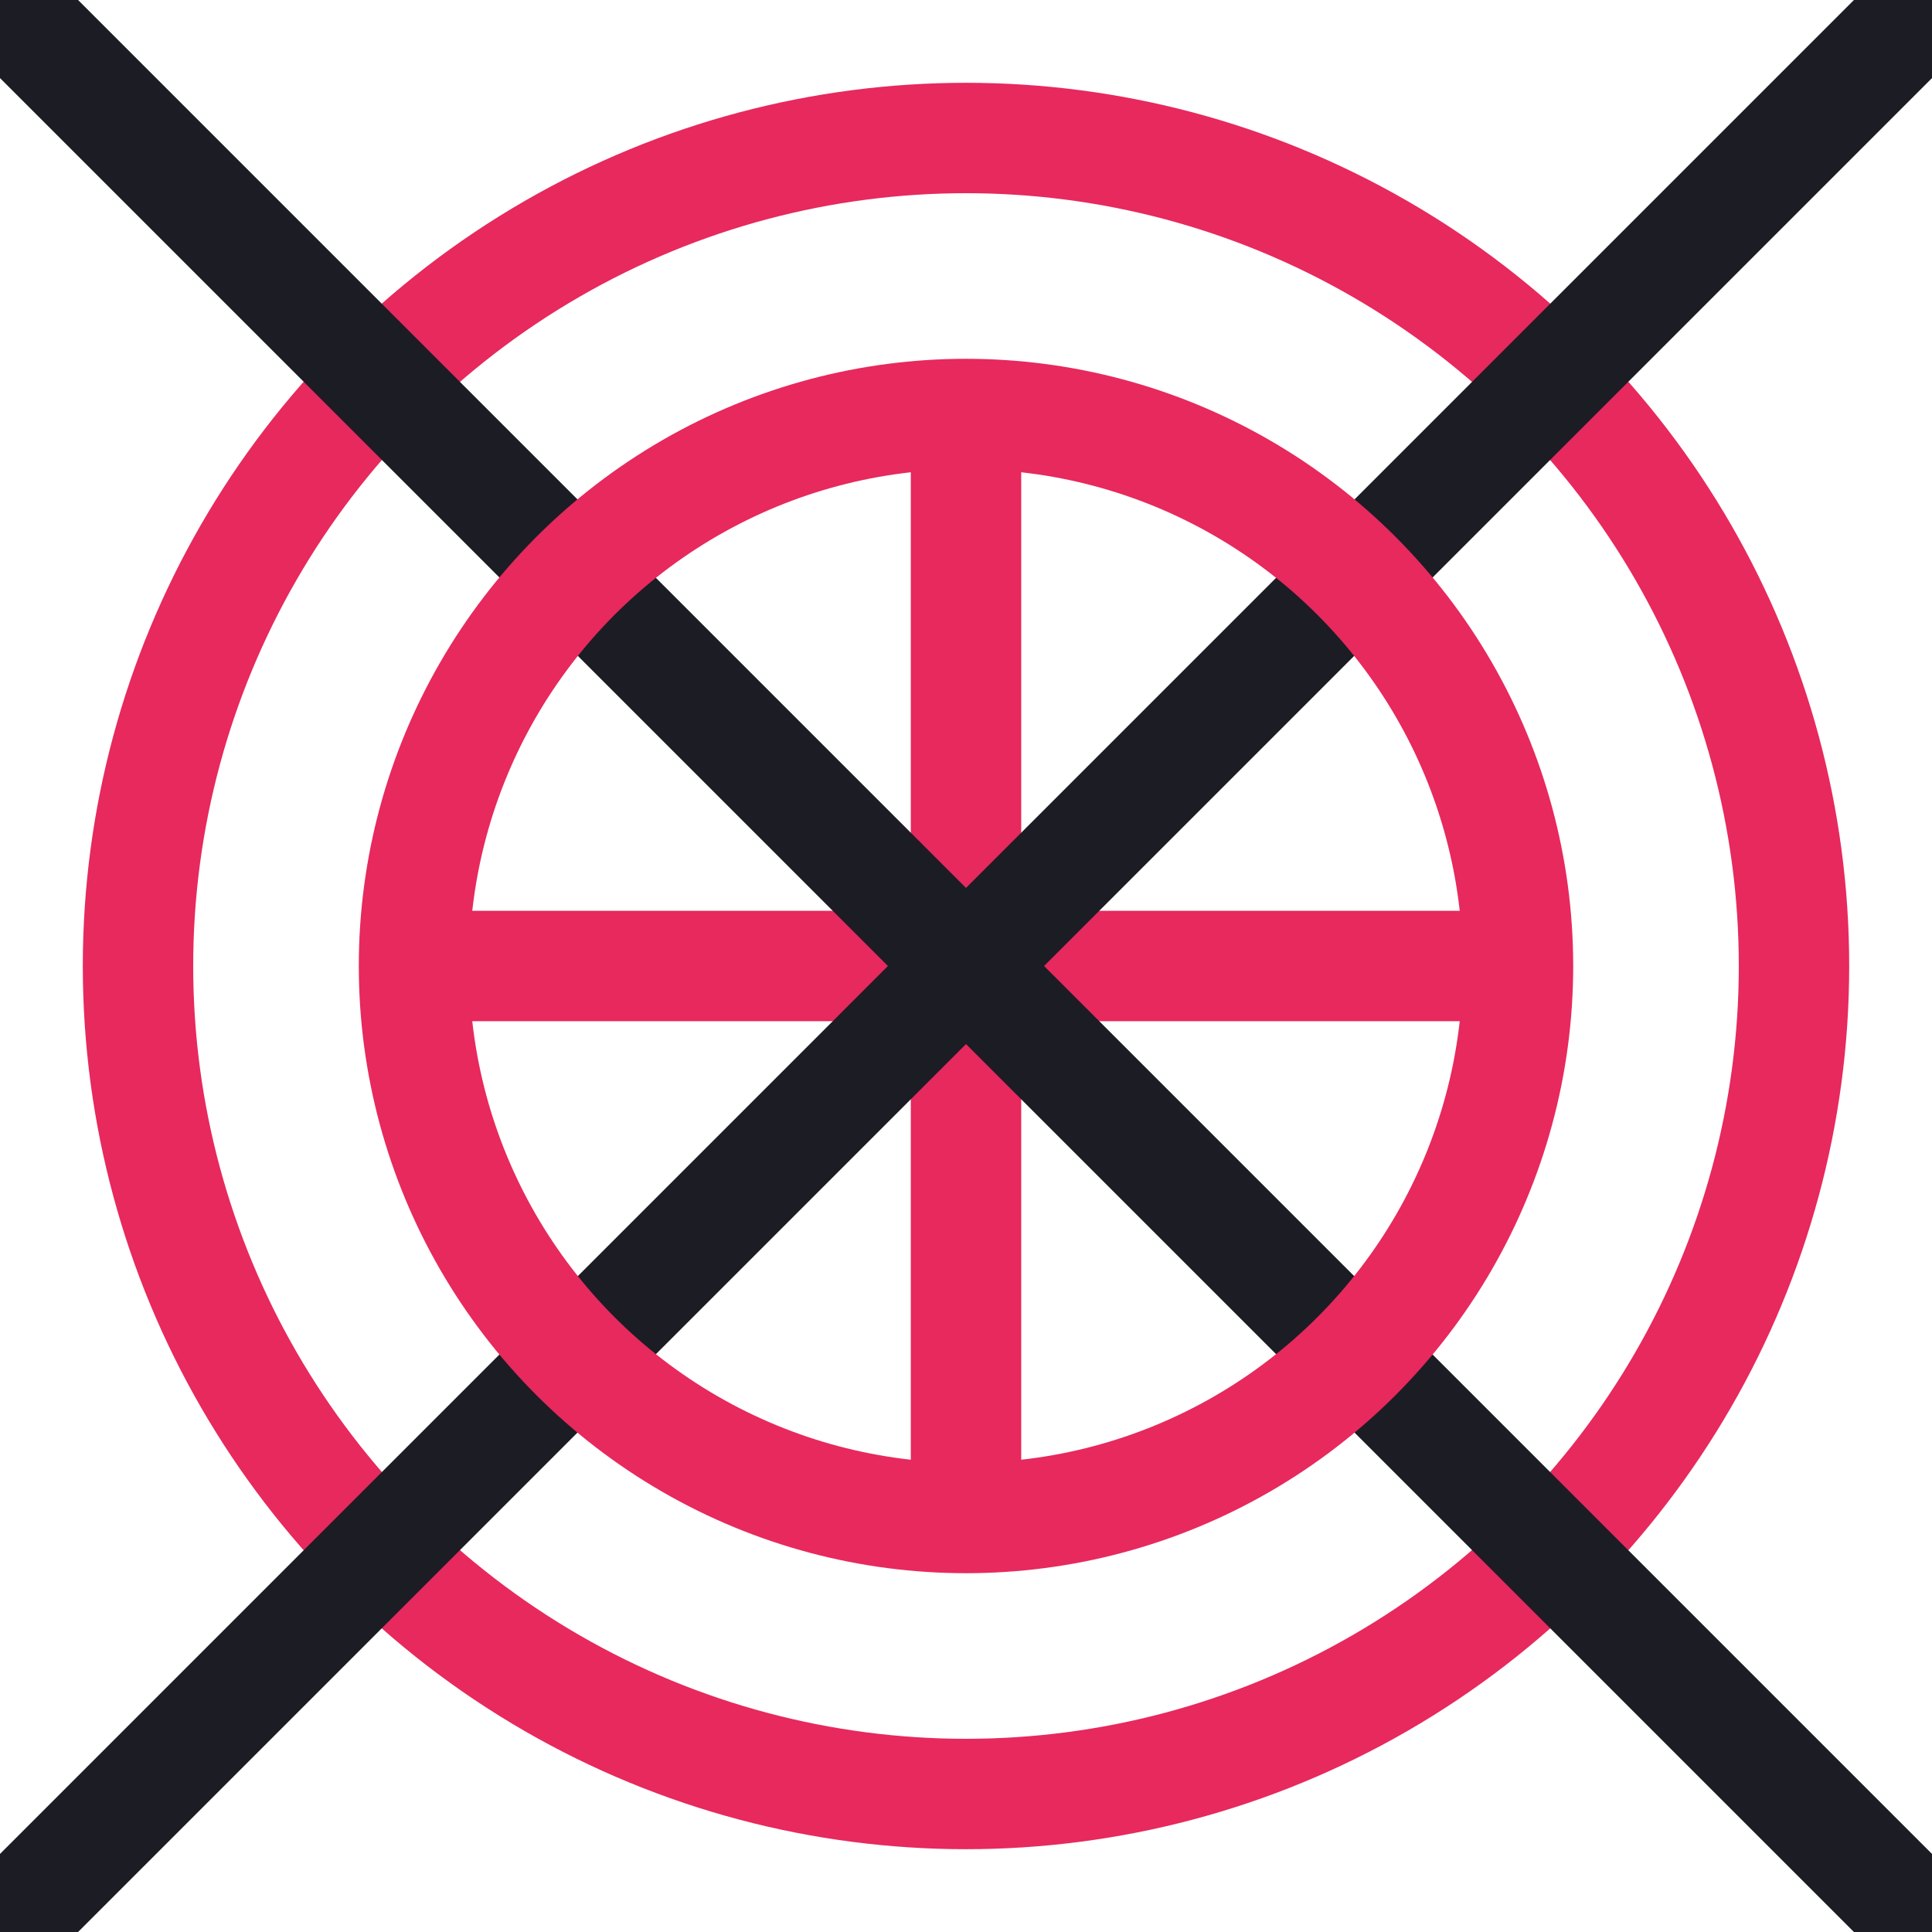
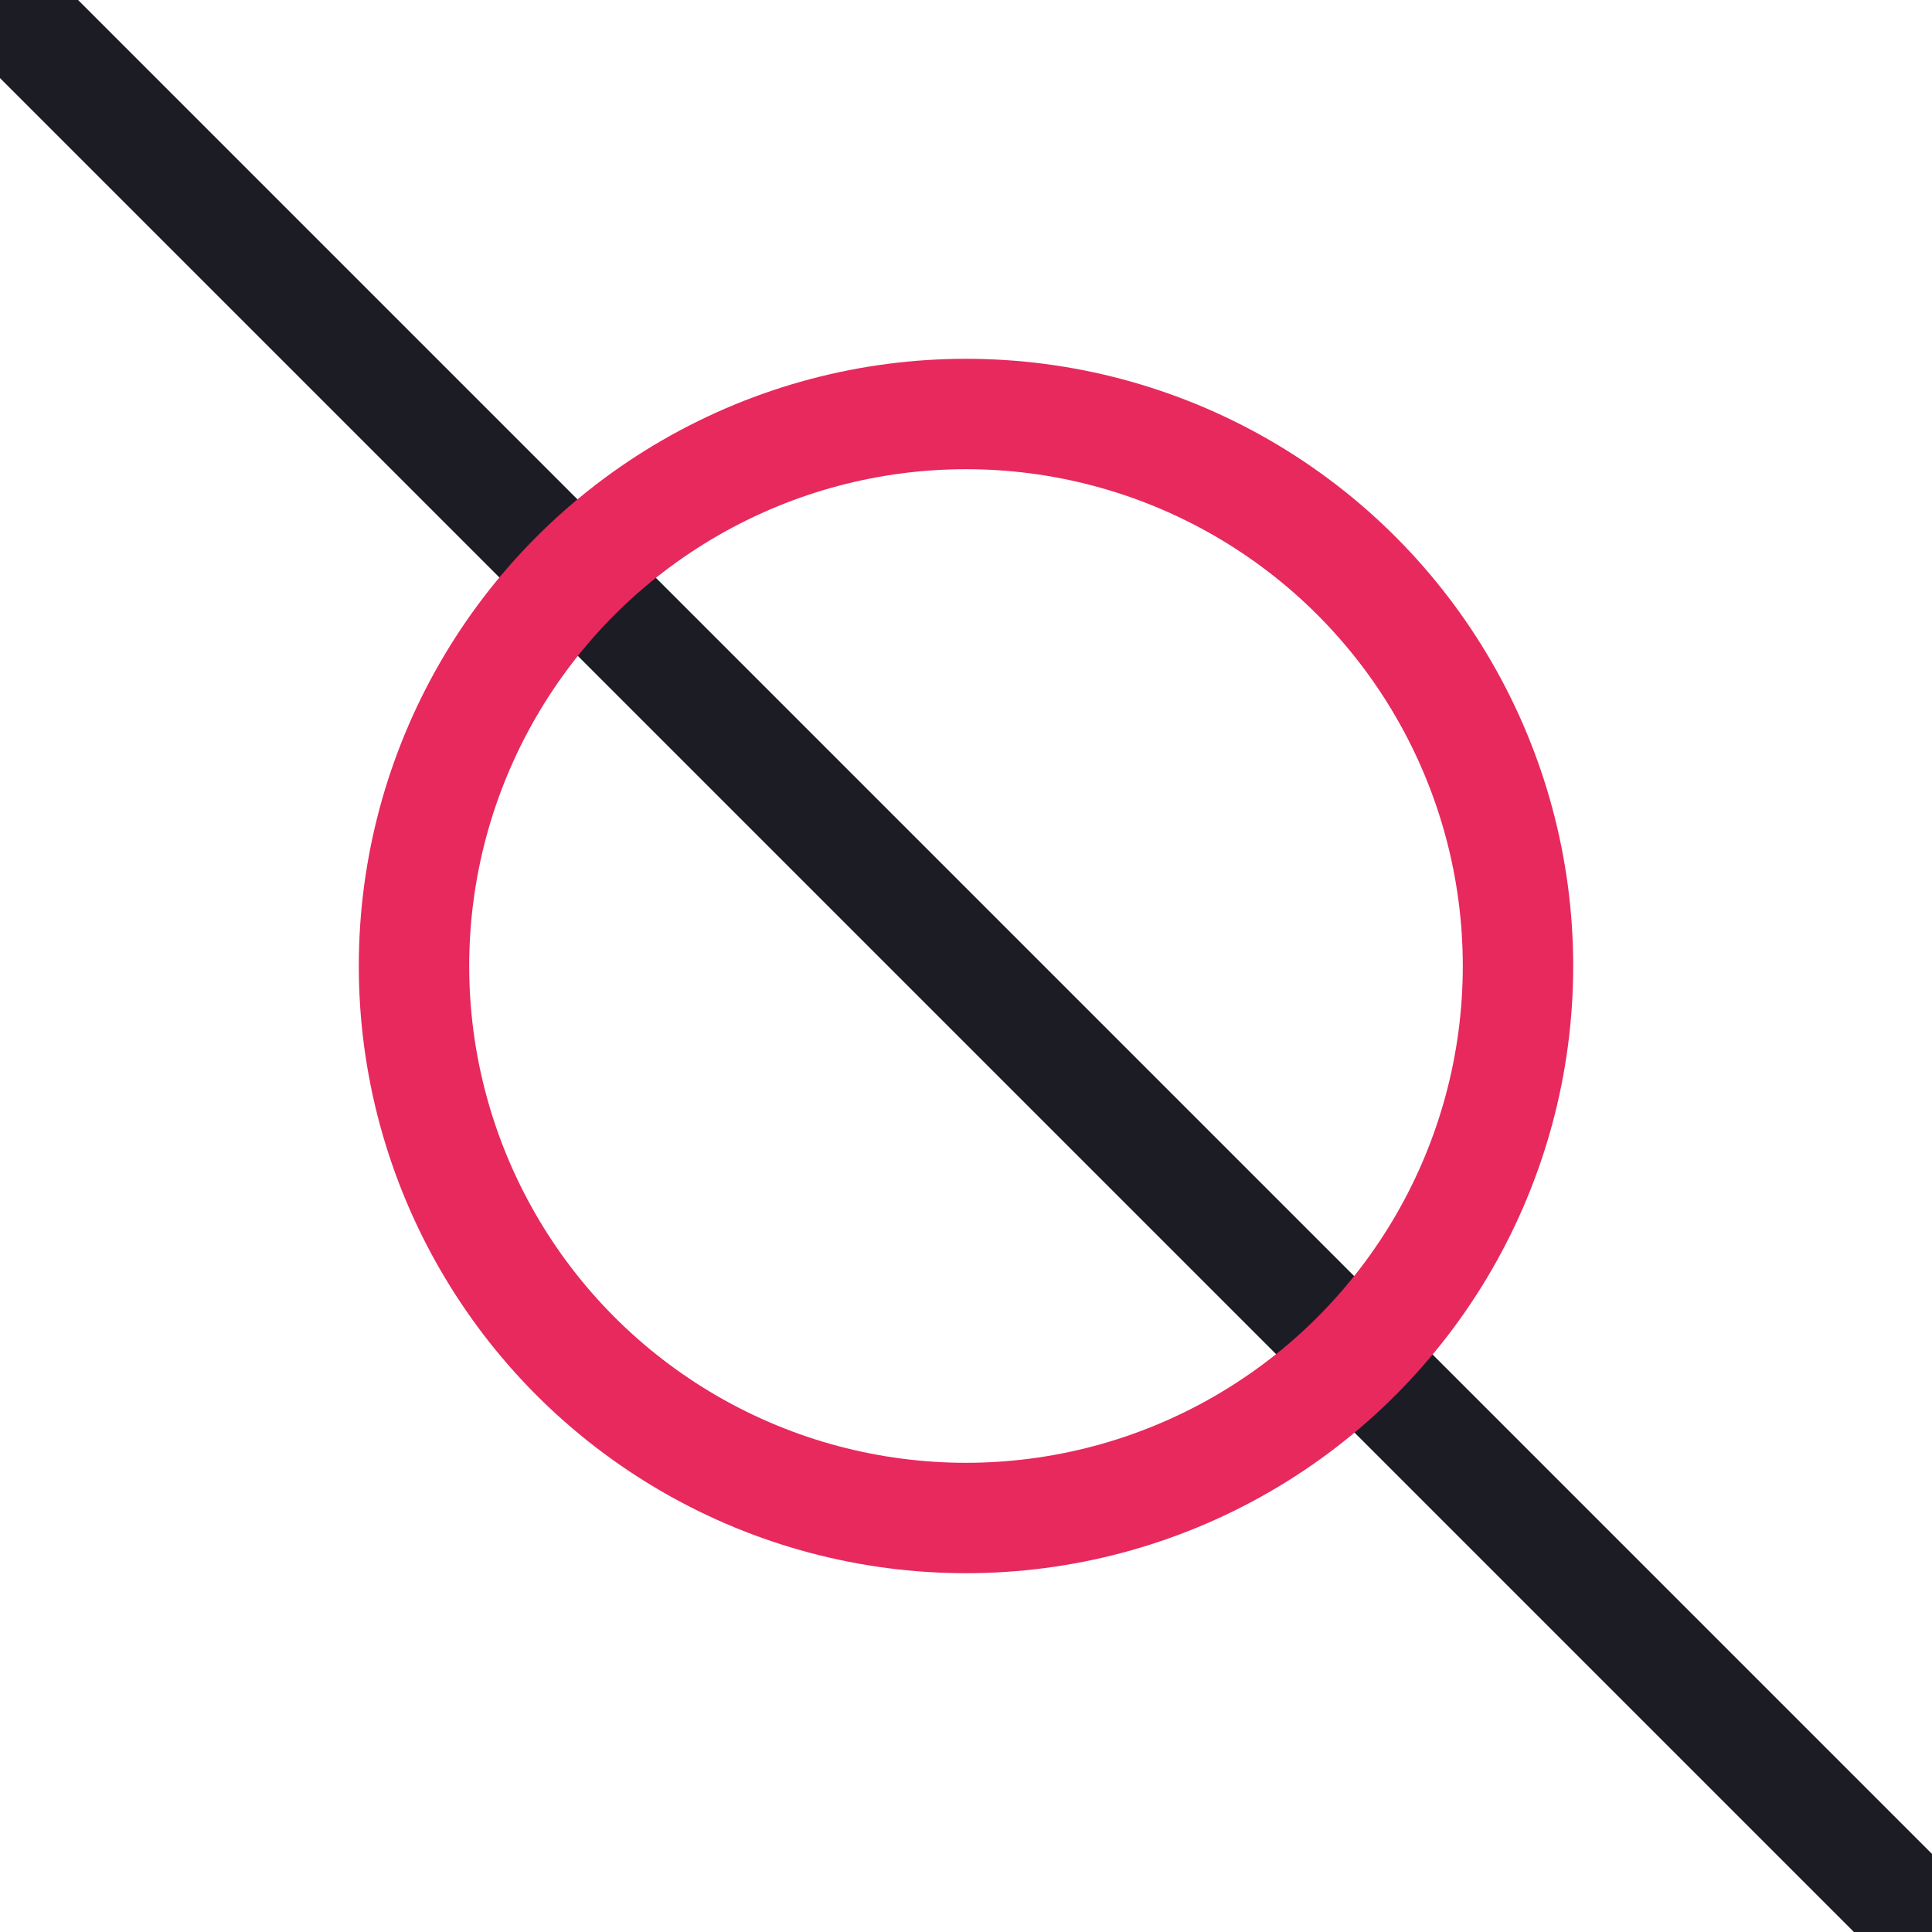
<svg xmlns="http://www.w3.org/2000/svg" width="35px" height="35px" viewBox="0 0 35 35" version="1.1">
  <g id="AIIMI.COM-3.0_TEMPLATE_INITIAL-TEXT-/-BUTTONS" stroke="none" stroke-width="1" fill="none" fill-rule="evenodd">
    <g id="TEMPLATE_BUTTON-STYLES_LIGHT" transform="translate(-1135, -1714.5)" stroke-width="2">
      <g id="PARTS" transform="translate(304, 150)">
        <g id="ICONS" transform="translate(671, 1562)">
          <g id="WEB_AIIMI.COM-3.0-IDEATION_ICONS_REACH_BP_80-x-40-65" transform="translate(160, 0)">
            <g id="Group" transform="translate(0, 2.5)">
-               <circle id="Oval" stroke="#E7295D" cx="17.5" cy="17.5" r="15" />
              <g transform="translate(7.5, 7.5)" id="Path" stroke="#E7295D">
-                 <line x1="10" y1="20" x2="10" y2="0" />
-                 <line x1="20" y1="10" x2="0" y2="10" />
-               </g>
+                 </g>
              <g id="Path" stroke="#1C1C24">
                <line x1="0" y1="0" x2="35" y2="35" />
-                 <line x1="0" y1="35" x2="35" y2="0" />
              </g>
              <circle id="Oval" stroke="#E7295D" cx="17.5" cy="17.5" r="10" />
            </g>
          </g>
        </g>
      </g>
    </g>
  </g>
</svg>